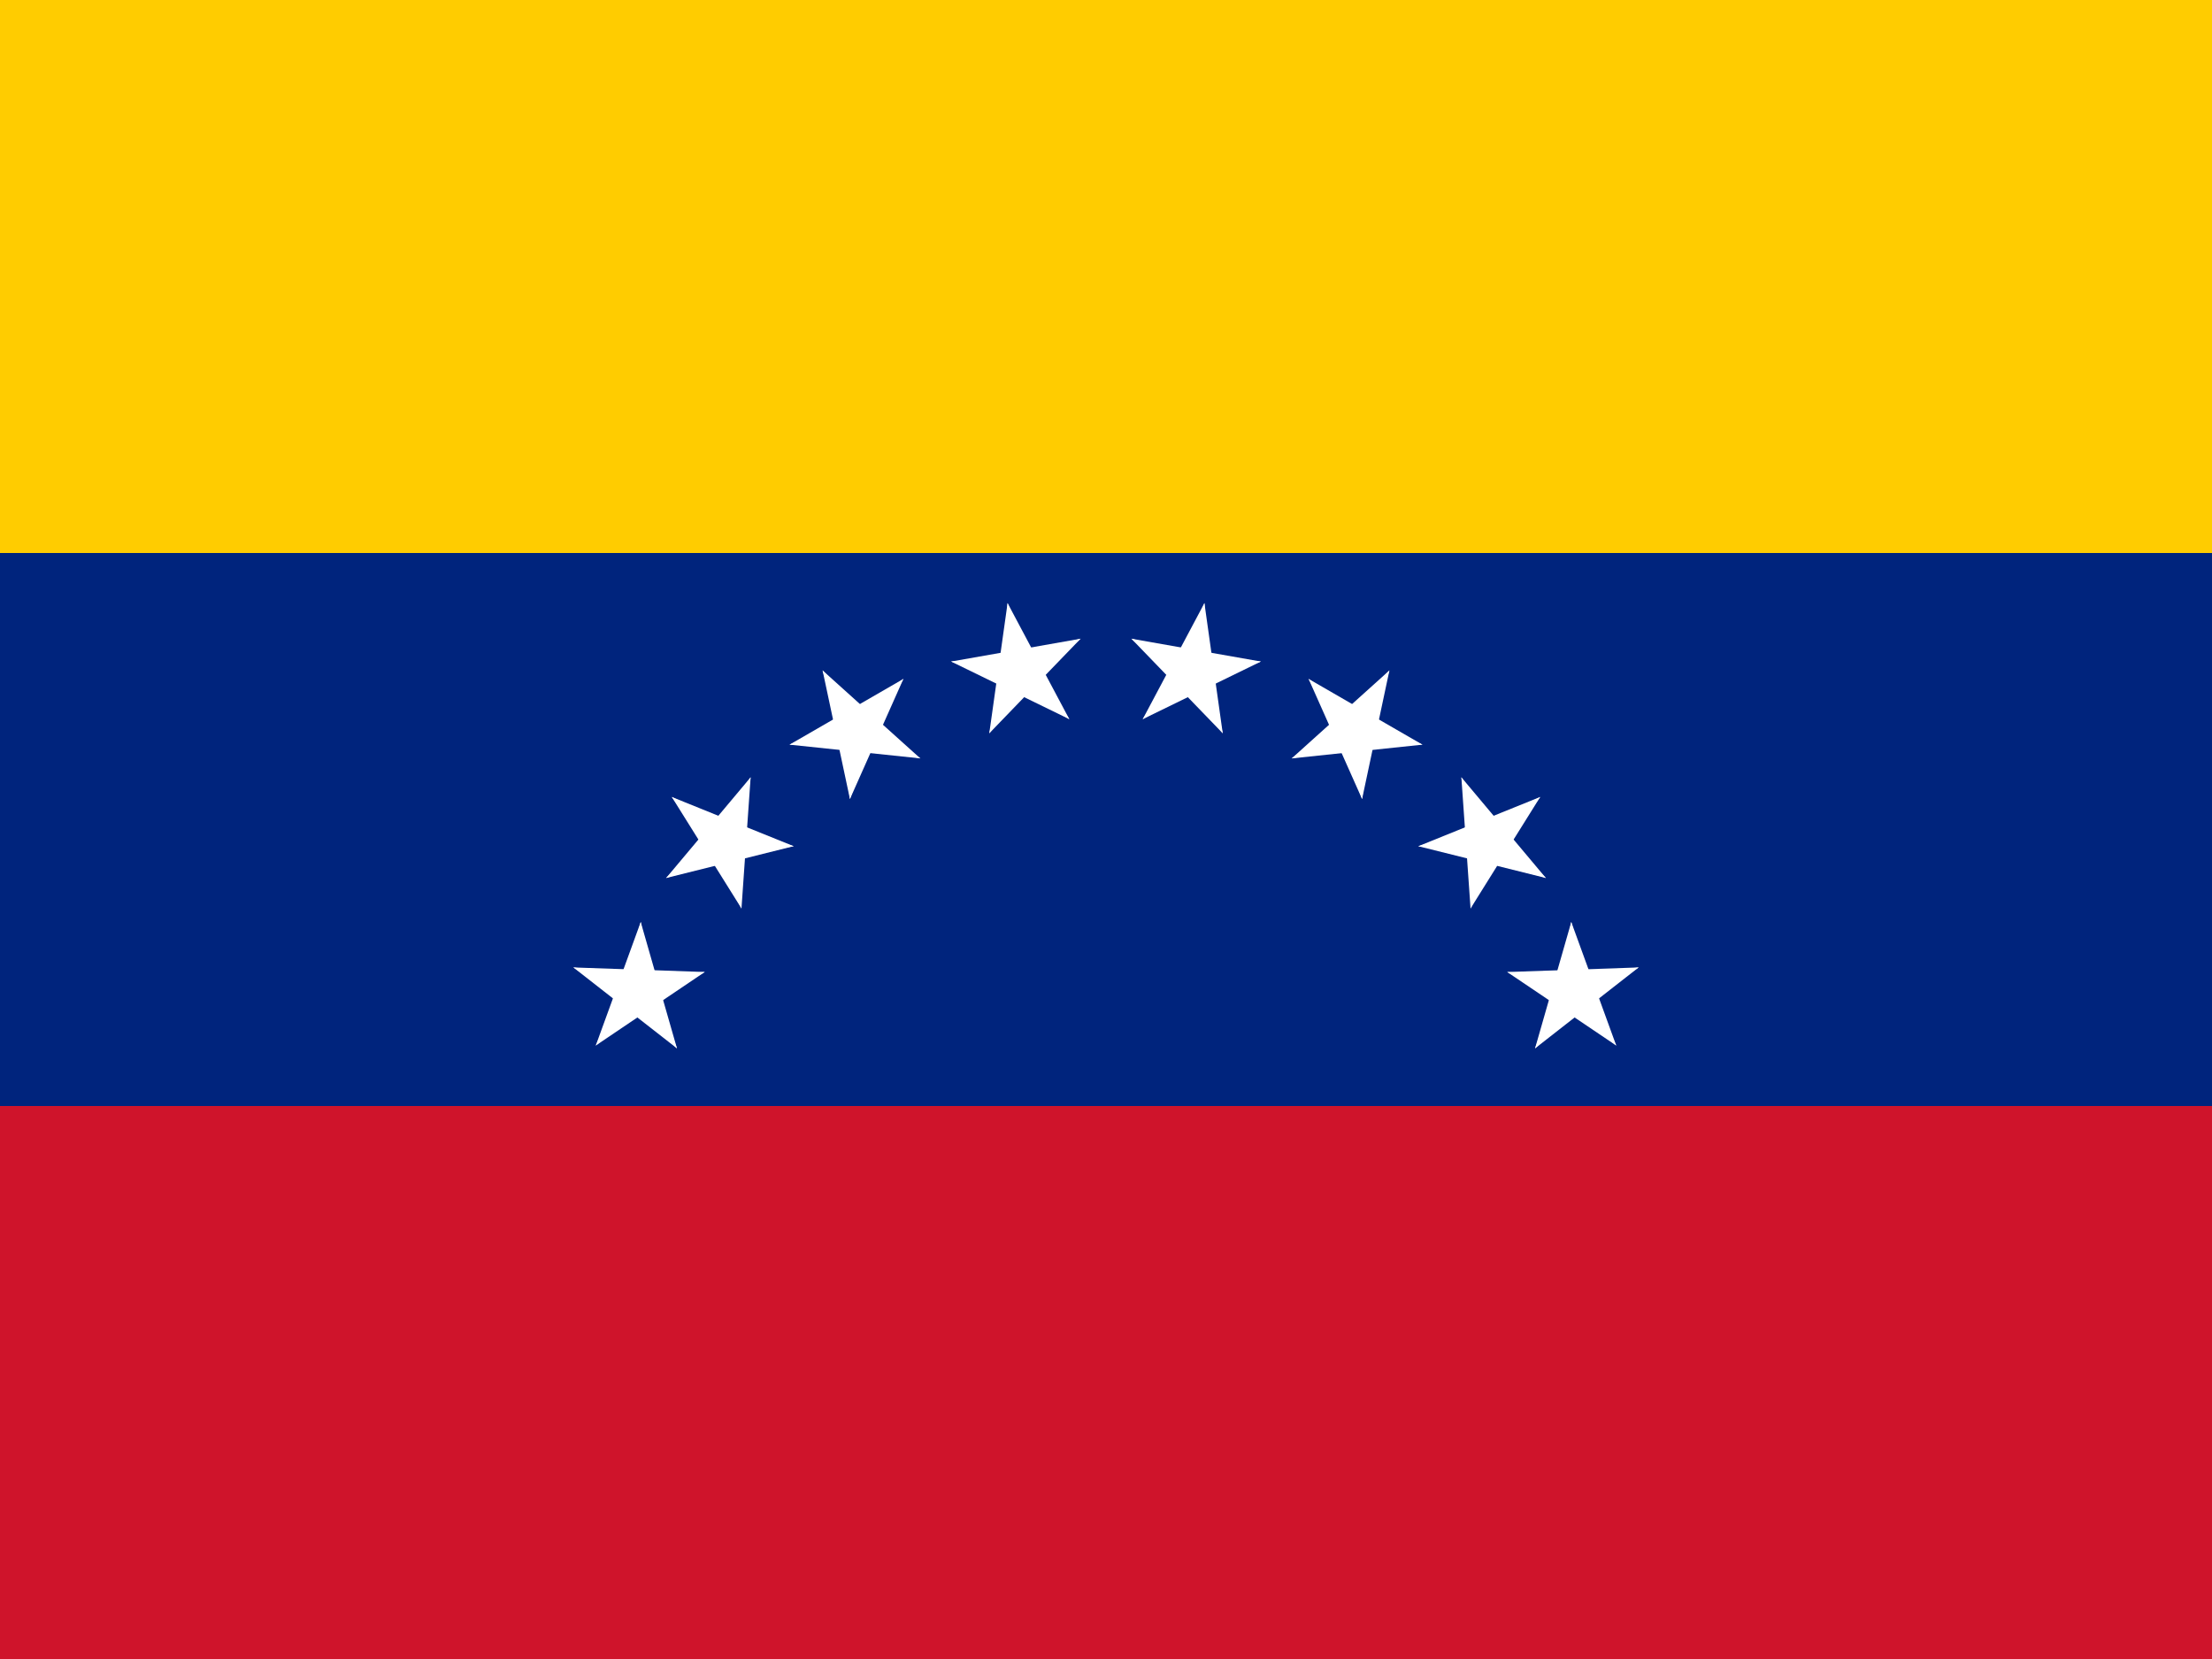
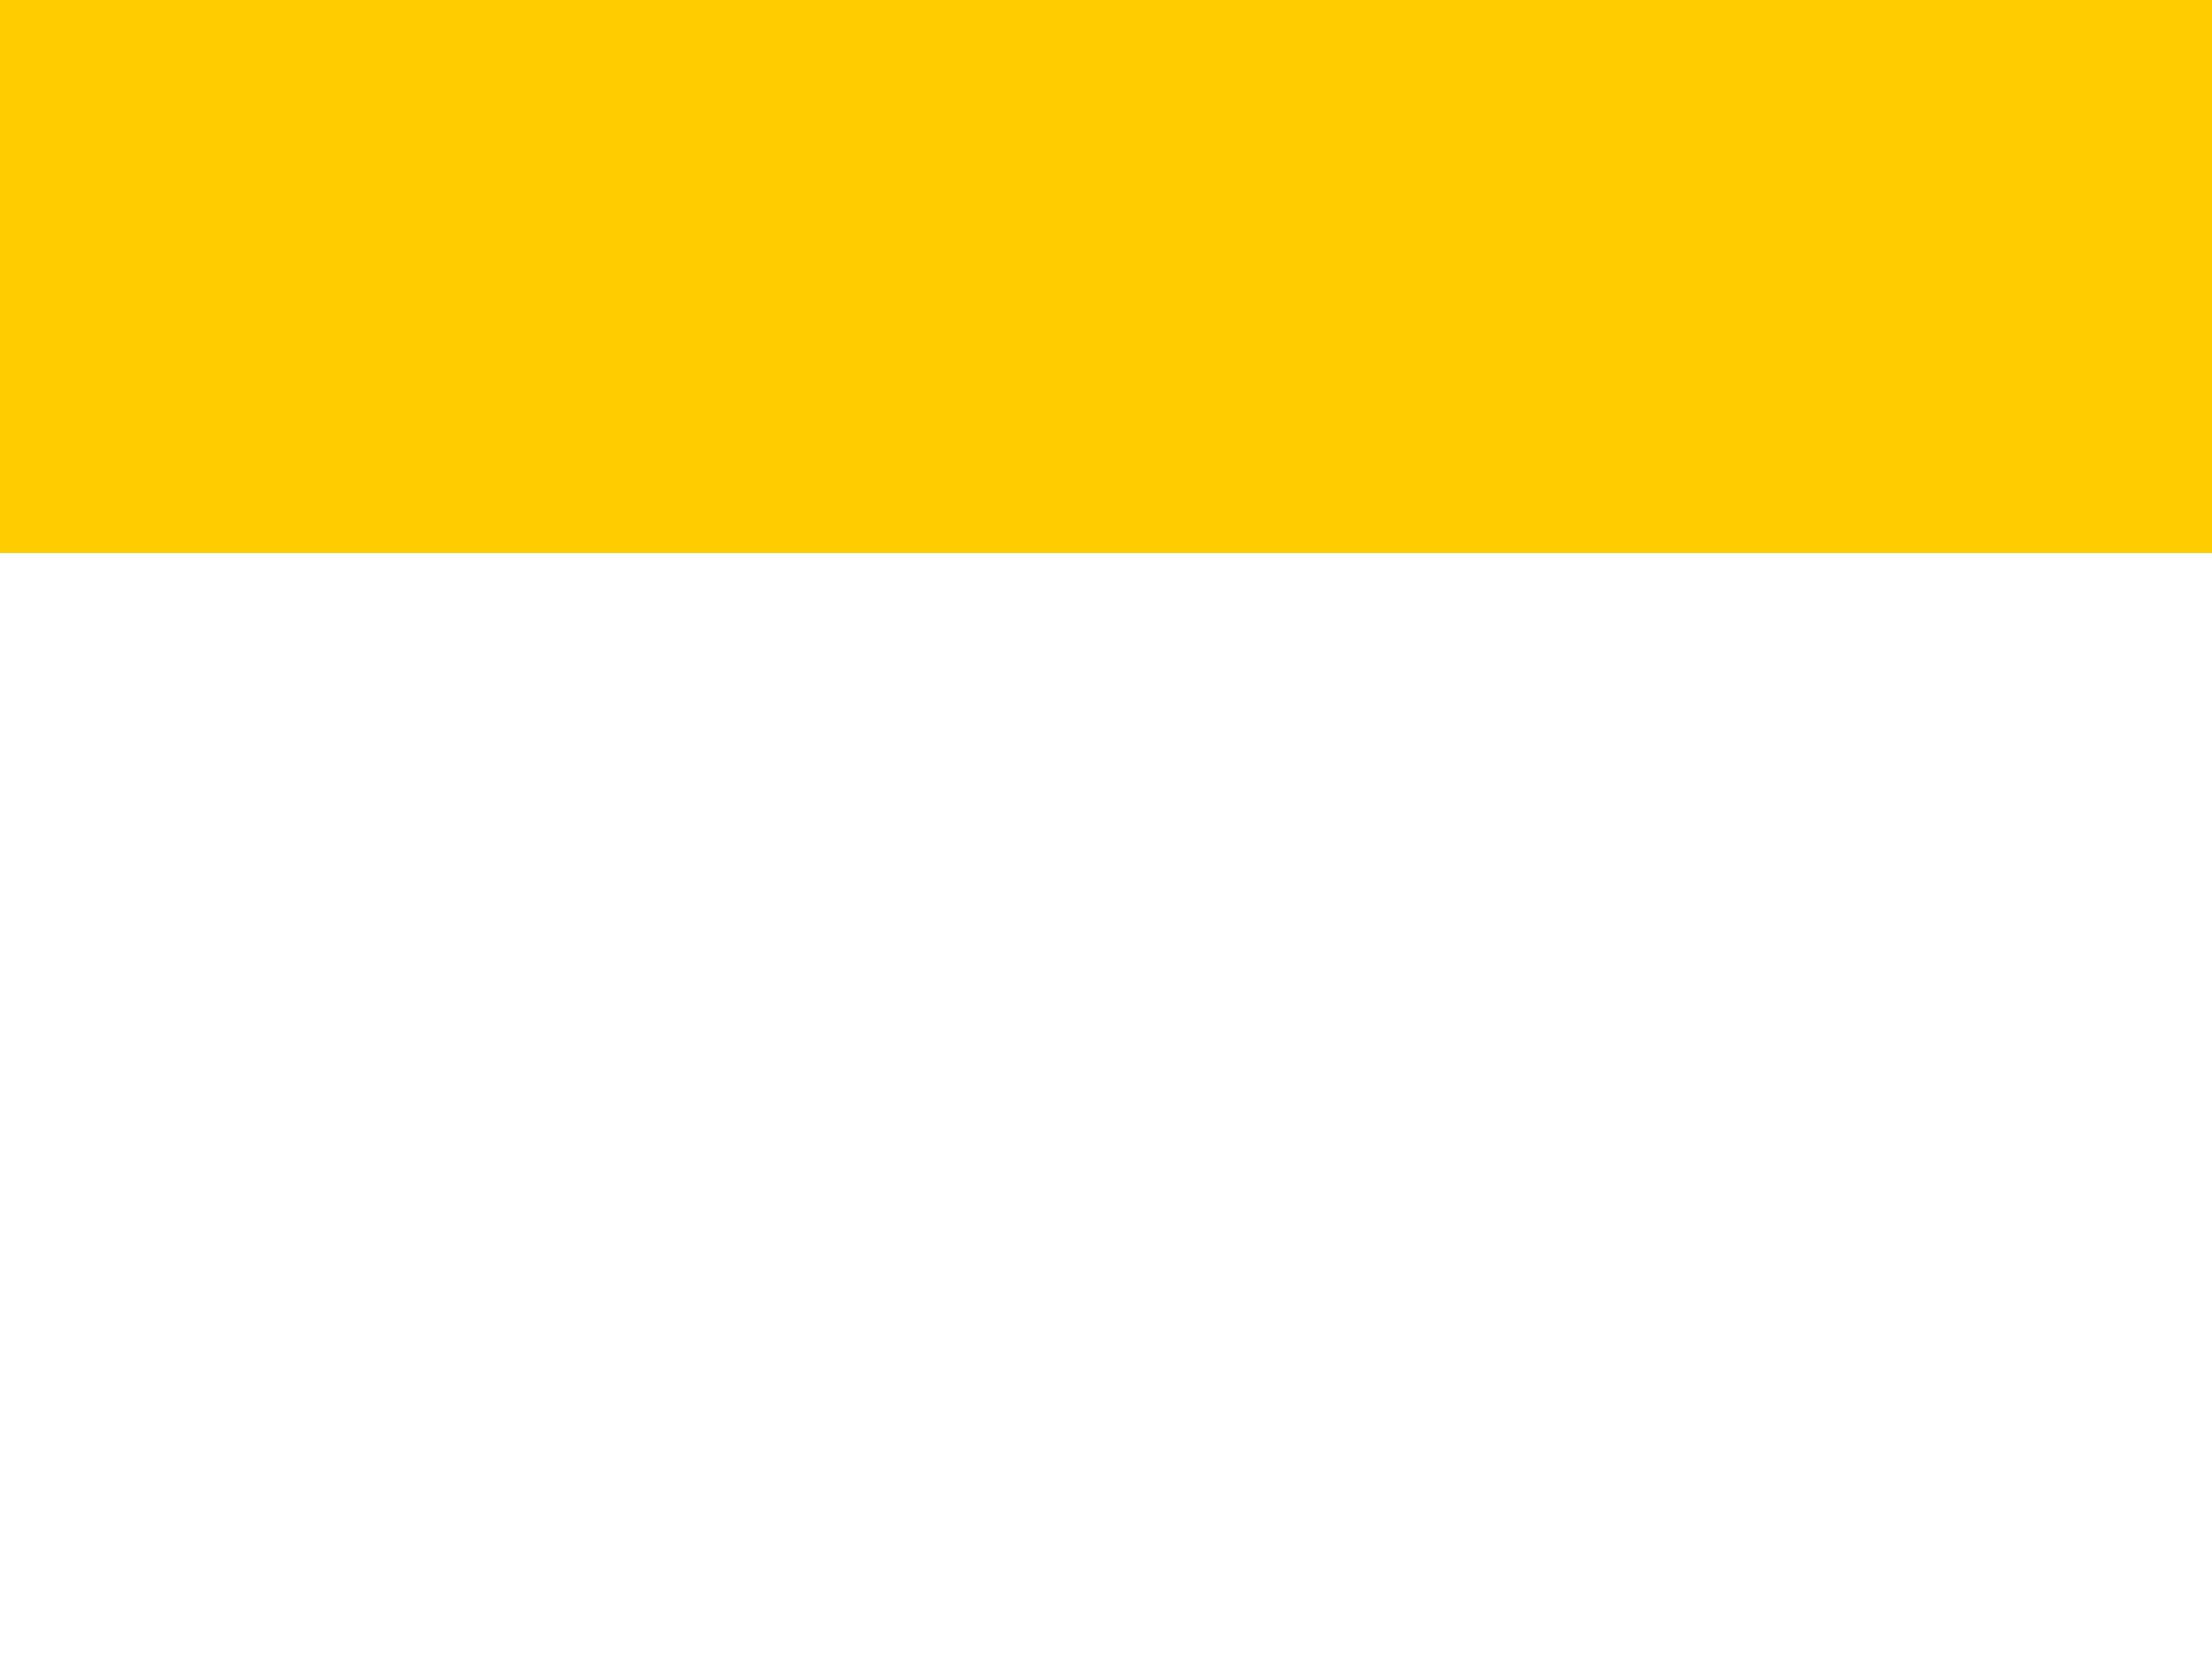
<svg xmlns="http://www.w3.org/2000/svg" xmlns:xlink="http://www.w3.org/1999/xlink" width="32" height="24" viewBox="0 0 128 96">
  <defs>
    <g id="f" transform="translate(0 -36)">
      <g id="e">
        <g id="d">
          <path d="M0-5l-1.545 4.755 2.853.927z" id="c" fill="#fff" />
          <use xlink:href="#c" transform="scale(-1 1)" width="180" height="120" />
        </g>
        <use xlink:href="#d" transform="rotate(72)" width="180" height="120" />
      </g>
      <use xlink:href="#d" transform="rotate(-72)" width="180" height="120" />
      <use xlink:href="#e" transform="matrix(-.809 .588 -.588 -.809 0 0)" width="180" height="120" />
    </g>
  </defs>
-   <path d="M0 0h128v96h-128z" fill="#cf142b" />
-   <path d="M0 0h128v64h-128z" fill="#00247d" />
  <path d="M0 0h128v32h-128z" fill="#fc0" />
  <g transform="matrix(.8 0 0 .8 64 67.2)">
    <g id="b">
      <g id="a">
        <use xlink:href="#f" transform="rotate(10)" width="180" height="120" />
        <use xlink:href="#f" transform="rotate(30)" width="180" height="120" />
      </g>
      <use xlink:href="#a" transform="rotate(40)" width="180" height="120" />
    </g>
    <use xlink:href="#b" transform="rotate(-80)" width="180" height="120" />
  </g>
</svg>